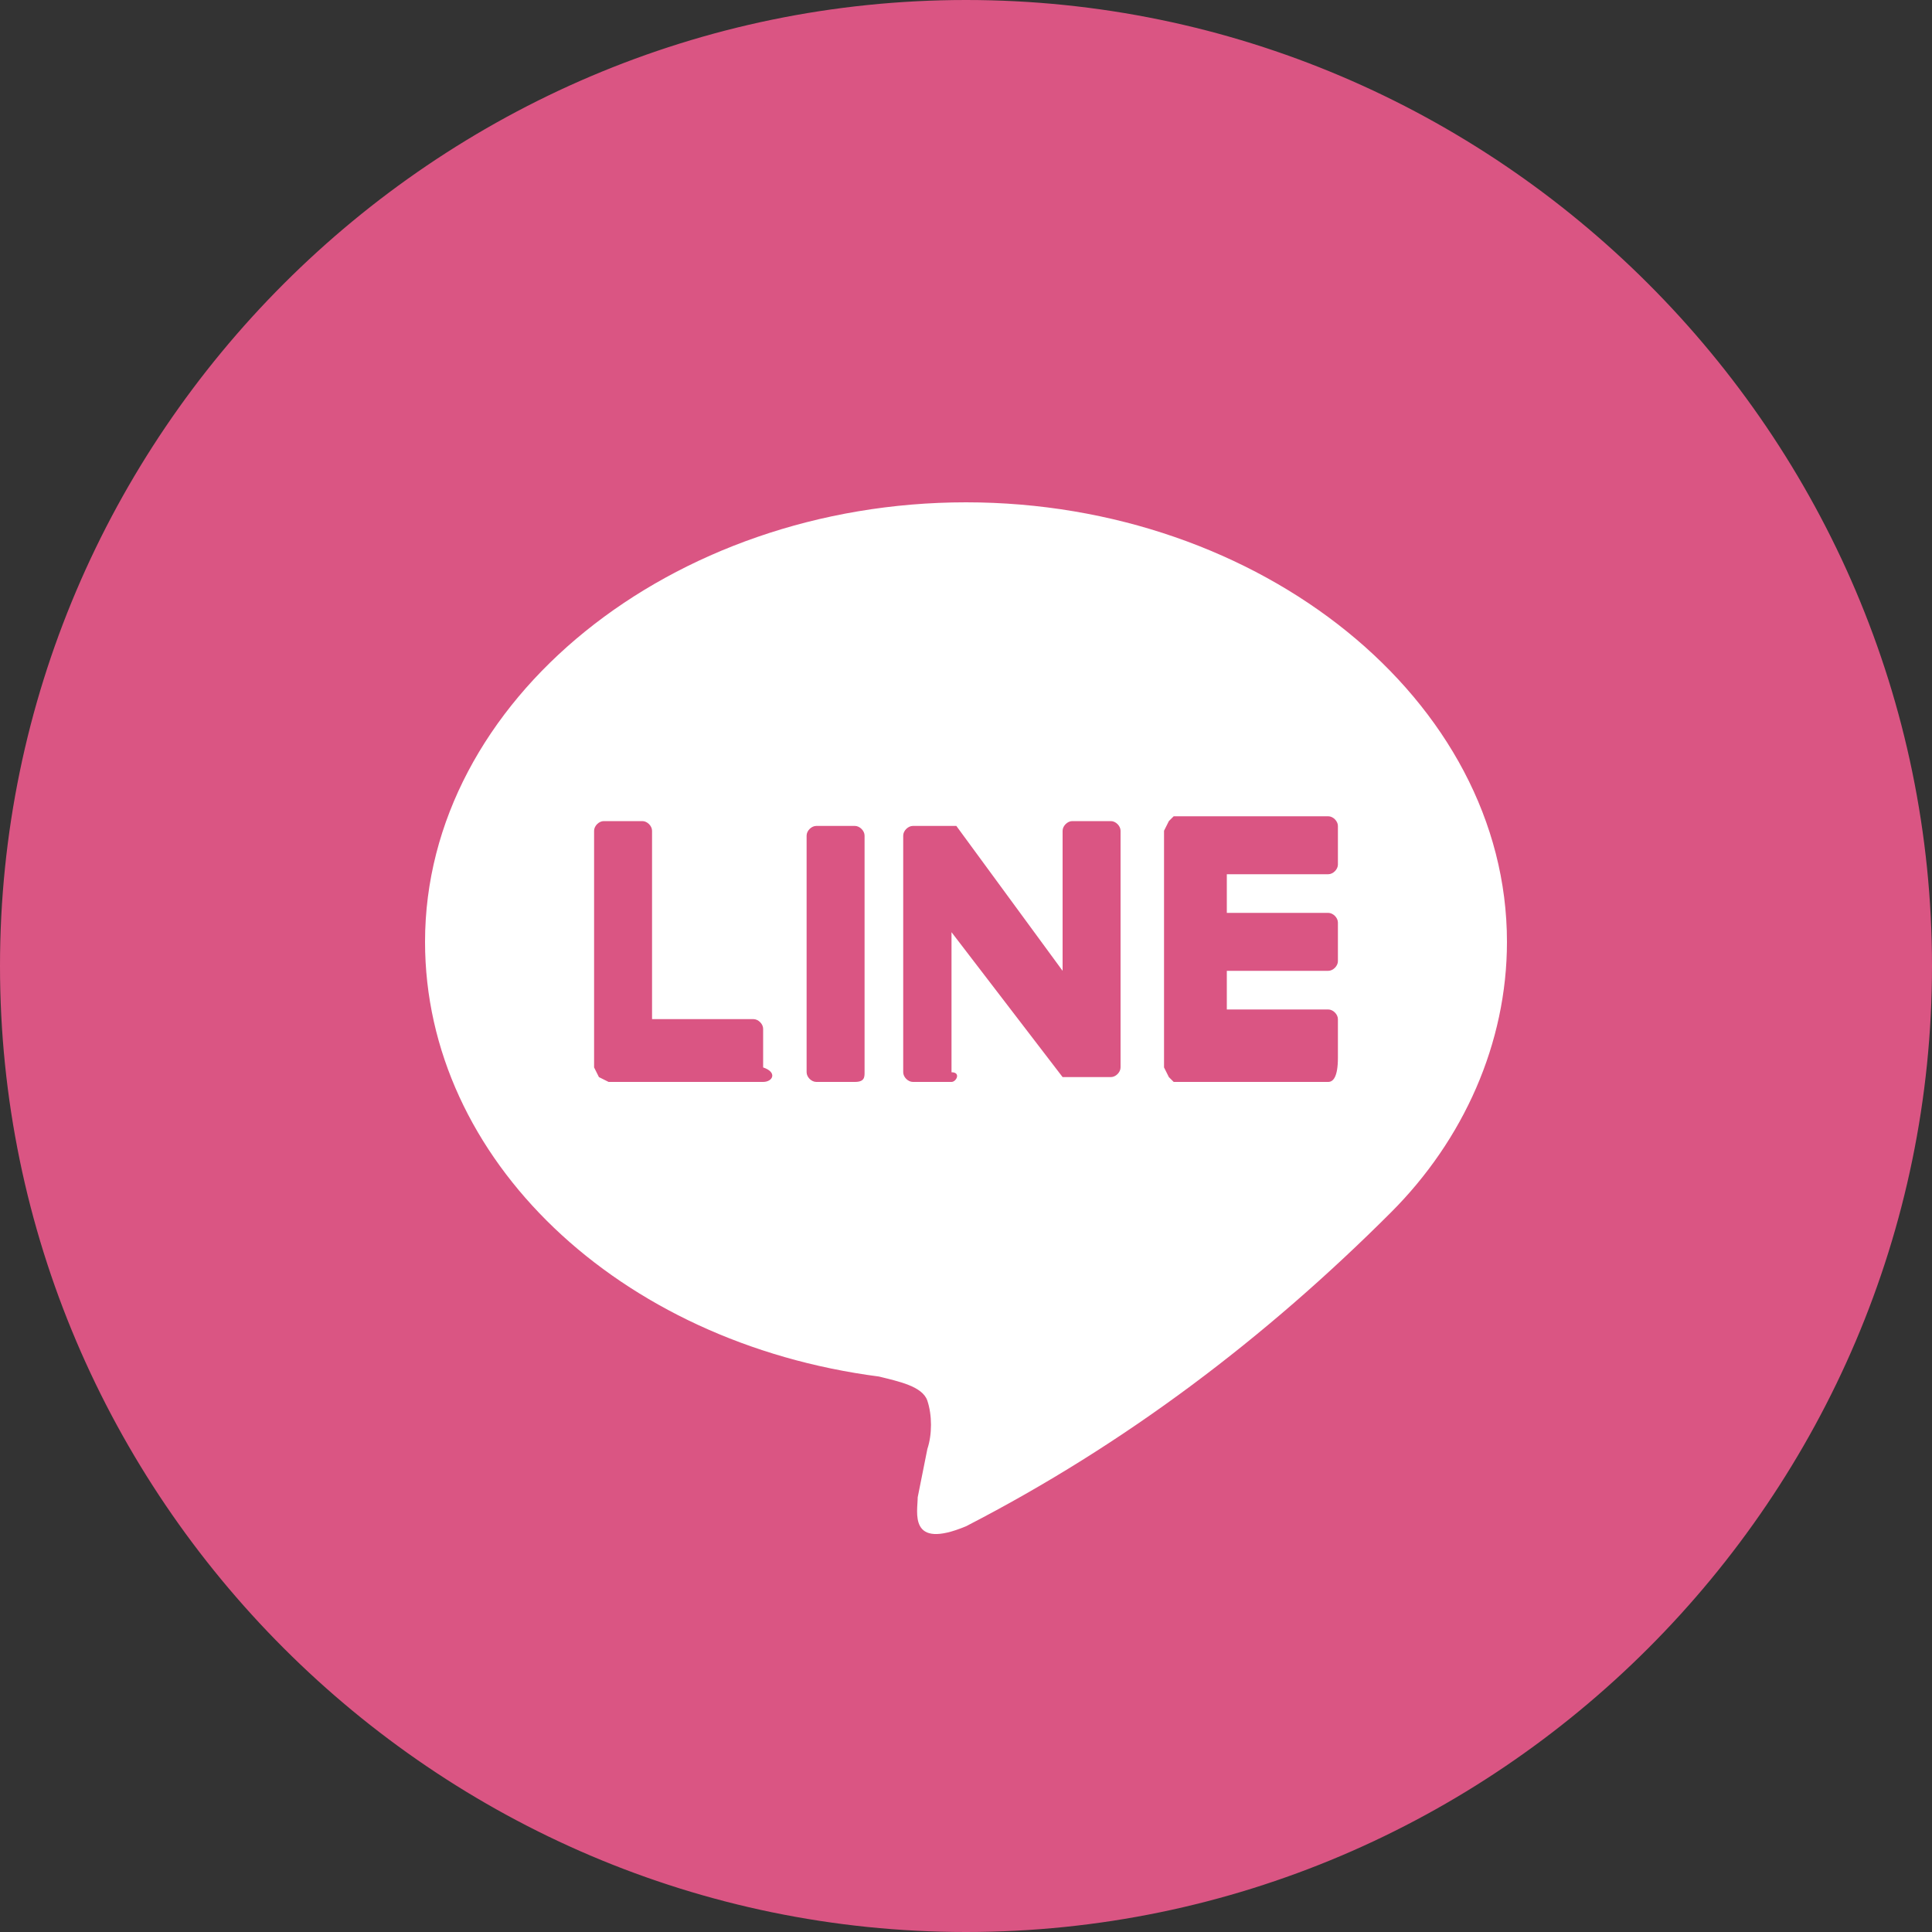
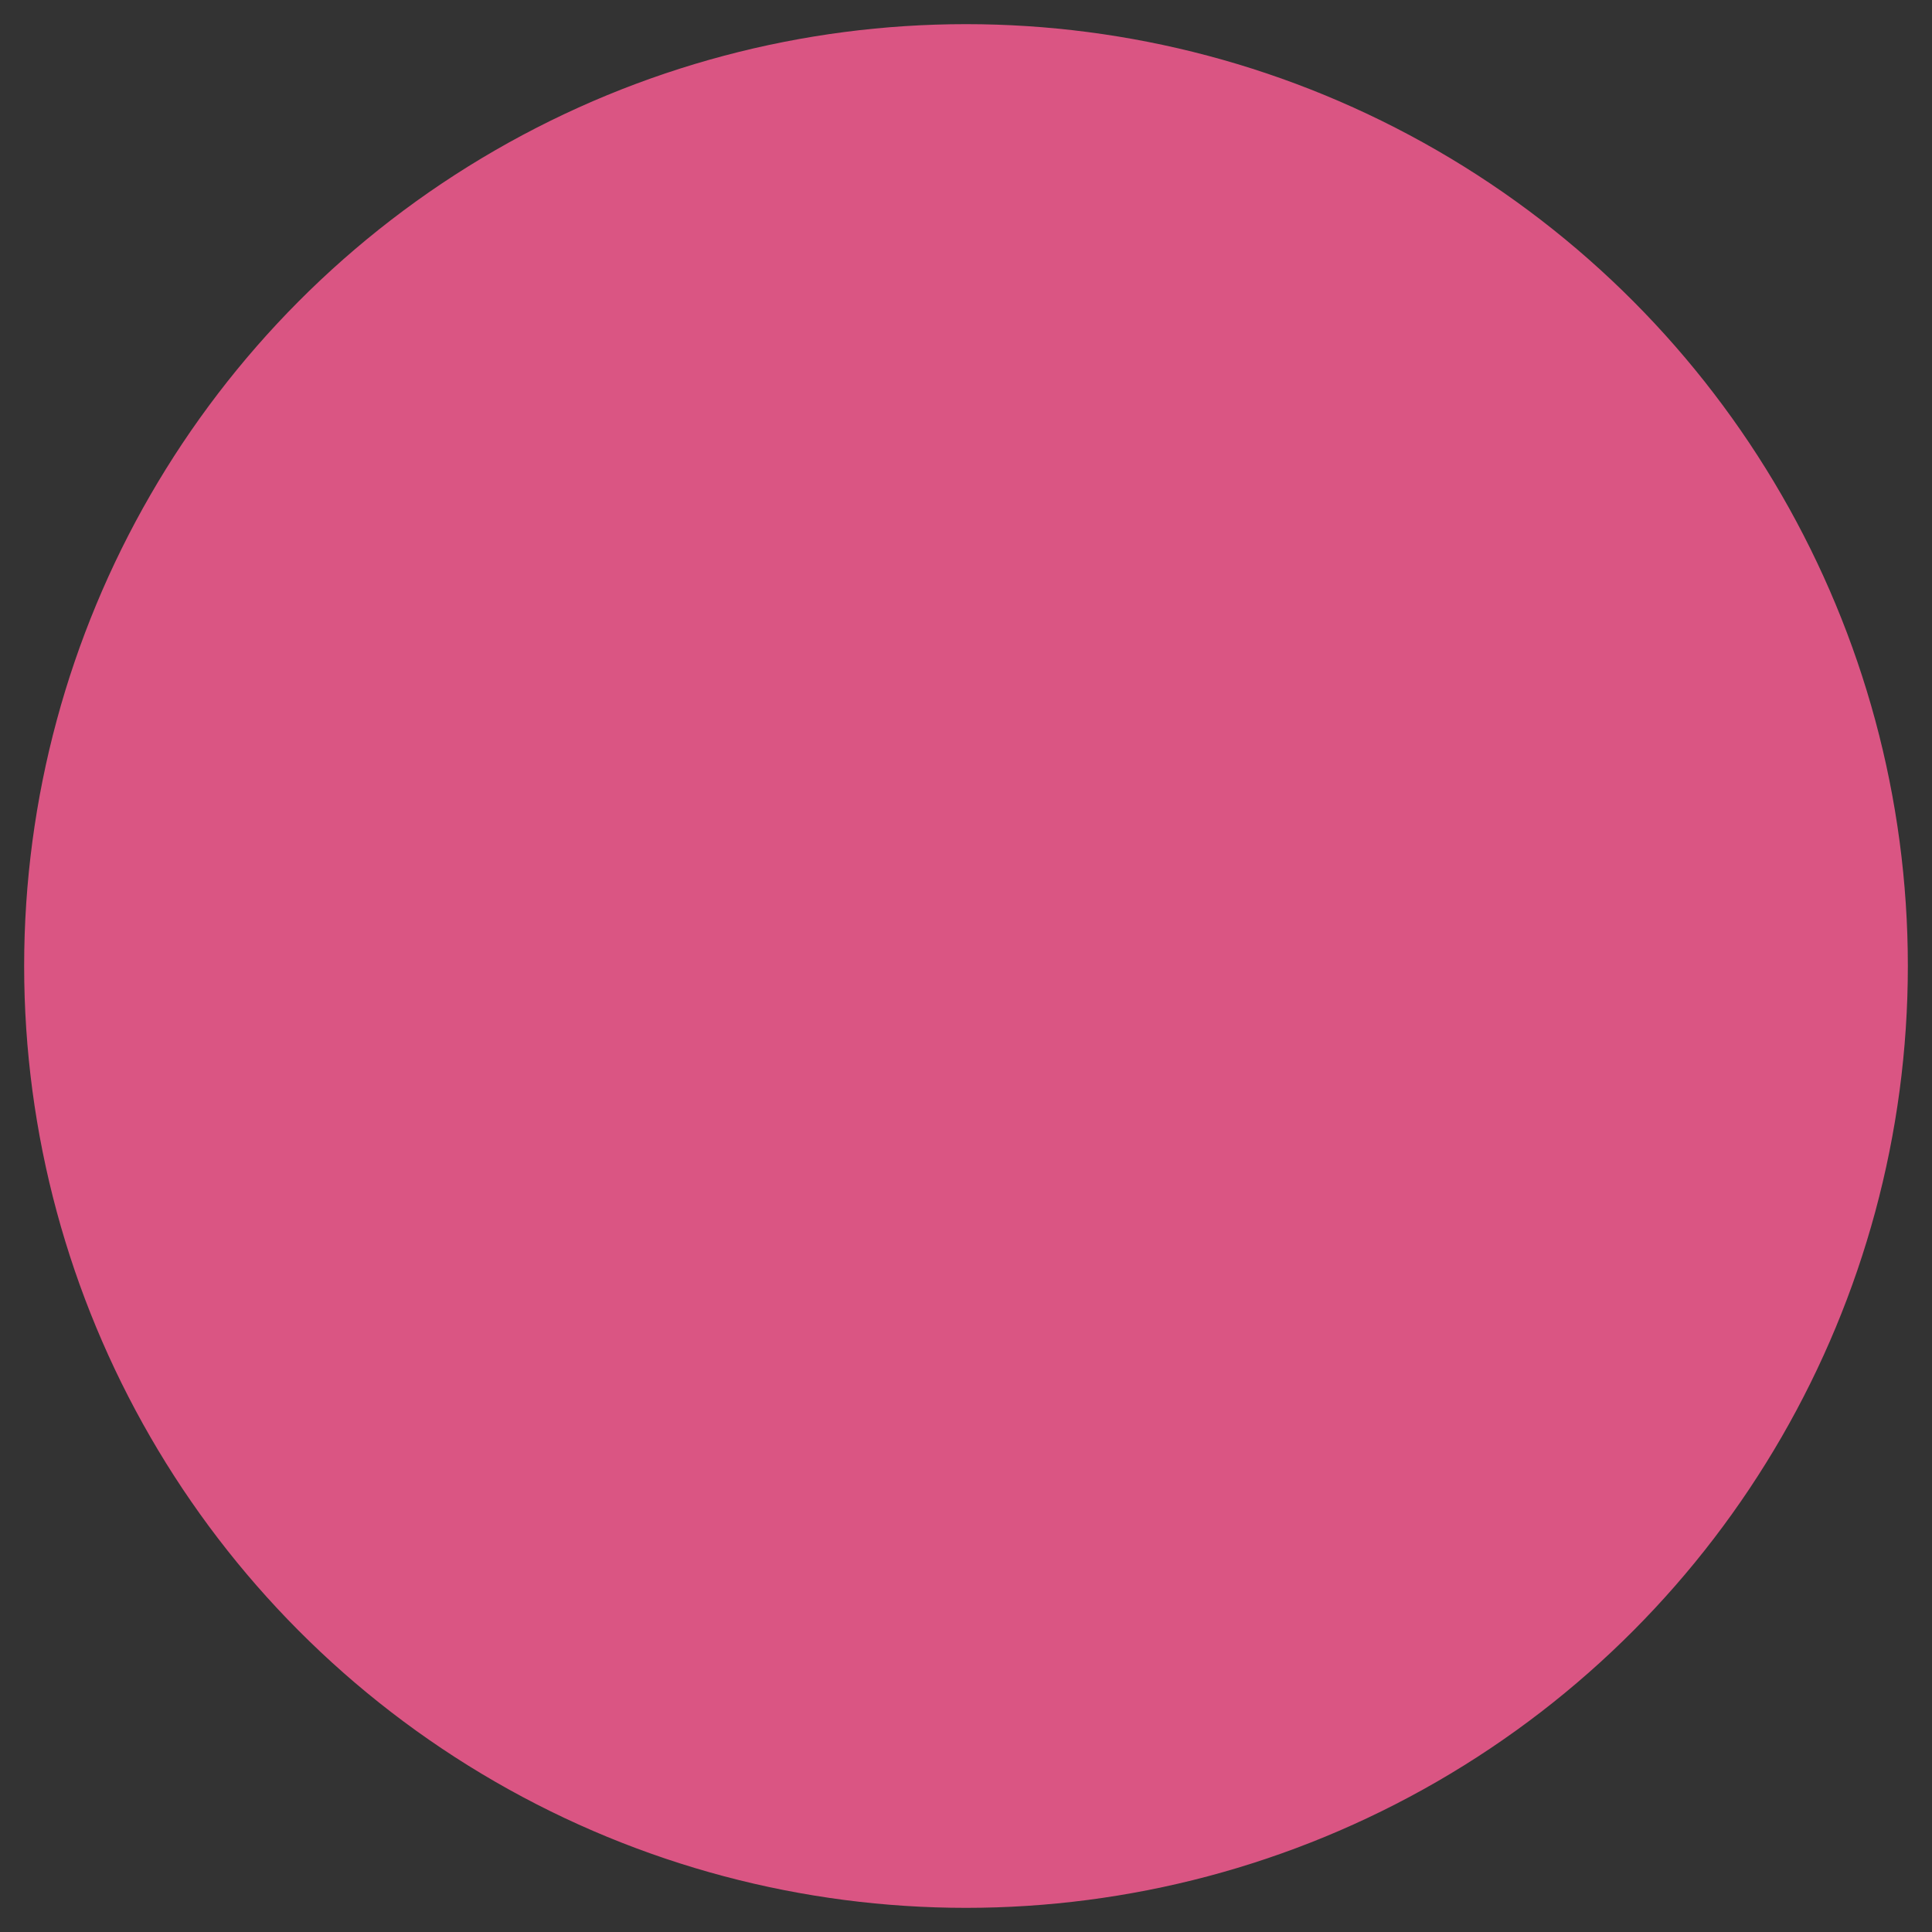
<svg xmlns="http://www.w3.org/2000/svg" version="1.1" id="_レイヤー_1" x="0px" y="0px" viewBox="0 0 40 40" style="enable-background:new 0 0 40 40;" xml:space="preserve">
  <rect x="0" y="0" width="40" height="40" fill="#333333" stroke="none" />
  <style type="text/css">
	.st0{fill:#DA5583;stroke:#DA5583;stroke-miterlimit:10;}
	.st1{fill:#DA5583;}
	.st2{fill:#FFFFFF;}
	.st3{fill-rule:evenodd;clip-rule:evenodd;fill:#DA5583;}
</style>
  <circle class="st0" cx="20" cy="20" r="19" />
-   <path class="st1" d="M20,1c10.5,0,19,8.5,19,19s-8.5,19-19,19S1,30.5,1,20S9.5,1,20,1 M20,0C9,0,0,9,0,20s9,20,20,20s20-9,20-20  S31,0,20,0L20,0z" />
-   <circle class="st2" cx="20" cy="20" r="14.1" />
-   <path class="st3" d="M20,1.7C9.9,1.7,1.7,9.9,1.7,20S9.9,38.3,20,38.3S38.3,30.1,38.3,20S30.1,1.7,20,1.7z M31.2,19.5  c0-5-5.1-9.1-11.2-9.1S8.8,14.5,8.8,19.5c0,4.5,4,8.3,9.4,9c0.4,0.1,0.9,0.2,1,0.5s0.1,0.7,0,1L19,31c0,0.3-0.2,1.1,1,0.6  c3.3-1.7,6.2-3.9,8.8-6.5C30.3,23.6,31.2,21.6,31.2,19.5z M15.8,22.4h-3.2l-0.2-0.1l0,0l-0.1-0.2v-4.9c0-0.1,0.1-0.2,0.2-0.2h0.8  c0.1,0,0.2,0.1,0.2,0.2v3.9h2.1c0.1,0,0.2,0.1,0.2,0.2l0,0v0.8C16.1,22.2,16,22.4,15.8,22.4L15.8,22.4z M27.5,22.4h-3.2l-0.1-0.1  l0,0l-0.1-0.2v-4.9l0.1-0.2l0,0l0.1-0.1h3.2c0.1,0,0.2,0.1,0.2,0.2v0.8c0,0.1-0.1,0.2-0.2,0.2h-2.1v0.8h2.1c0.1,0,0.2,0.1,0.2,0.2  v0.8c0,0.1-0.1,0.2-0.2,0.2h-2.1v0.8h2.1c0.1,0,0.2,0.1,0.2,0.2v0.8C27.7,22.3,27.6,22.4,27.5,22.4L27.5,22.4z M17.7,22.4h-0.8  c-0.1,0-0.2-0.1-0.2-0.2v-4.9c0-0.1,0.1-0.2,0.2-0.2h0.8c0.1,0,0.2,0.1,0.2,0.2v4.9C17.9,22.3,17.9,22.4,17.7,22.4L17.7,22.4z   M19.7,22.4h-0.8c-0.1,0-0.2-0.1-0.2-0.2v-4.9c0-0.1,0.1-0.2,0.2-0.2h0.9l2.2,3v-2.9c0-0.1,0.1-0.2,0.2-0.2H23  c0.1,0,0.2,0.1,0.2,0.2v4.9c0,0.1-0.1,0.2-0.2,0.2h-1l-2.3-3v2.9C19.9,22.2,19.8,22.4,19.7,22.4L19.7,22.4z" />
</svg>